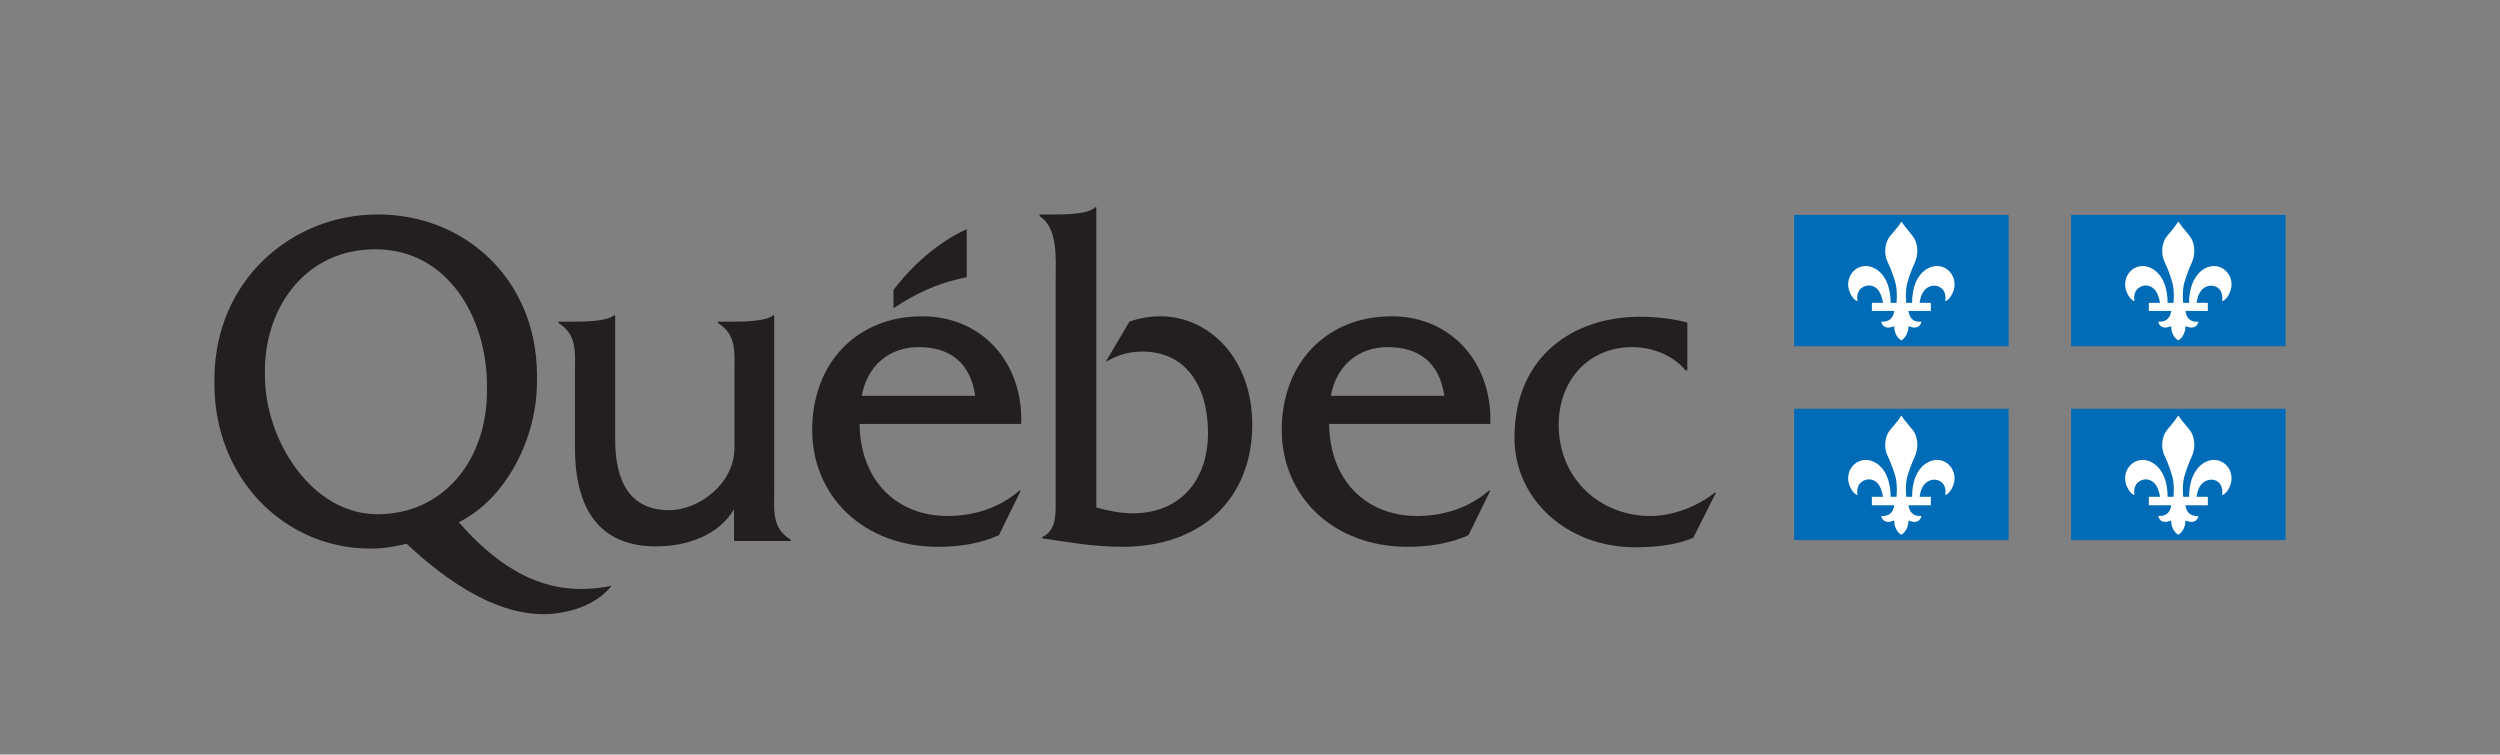
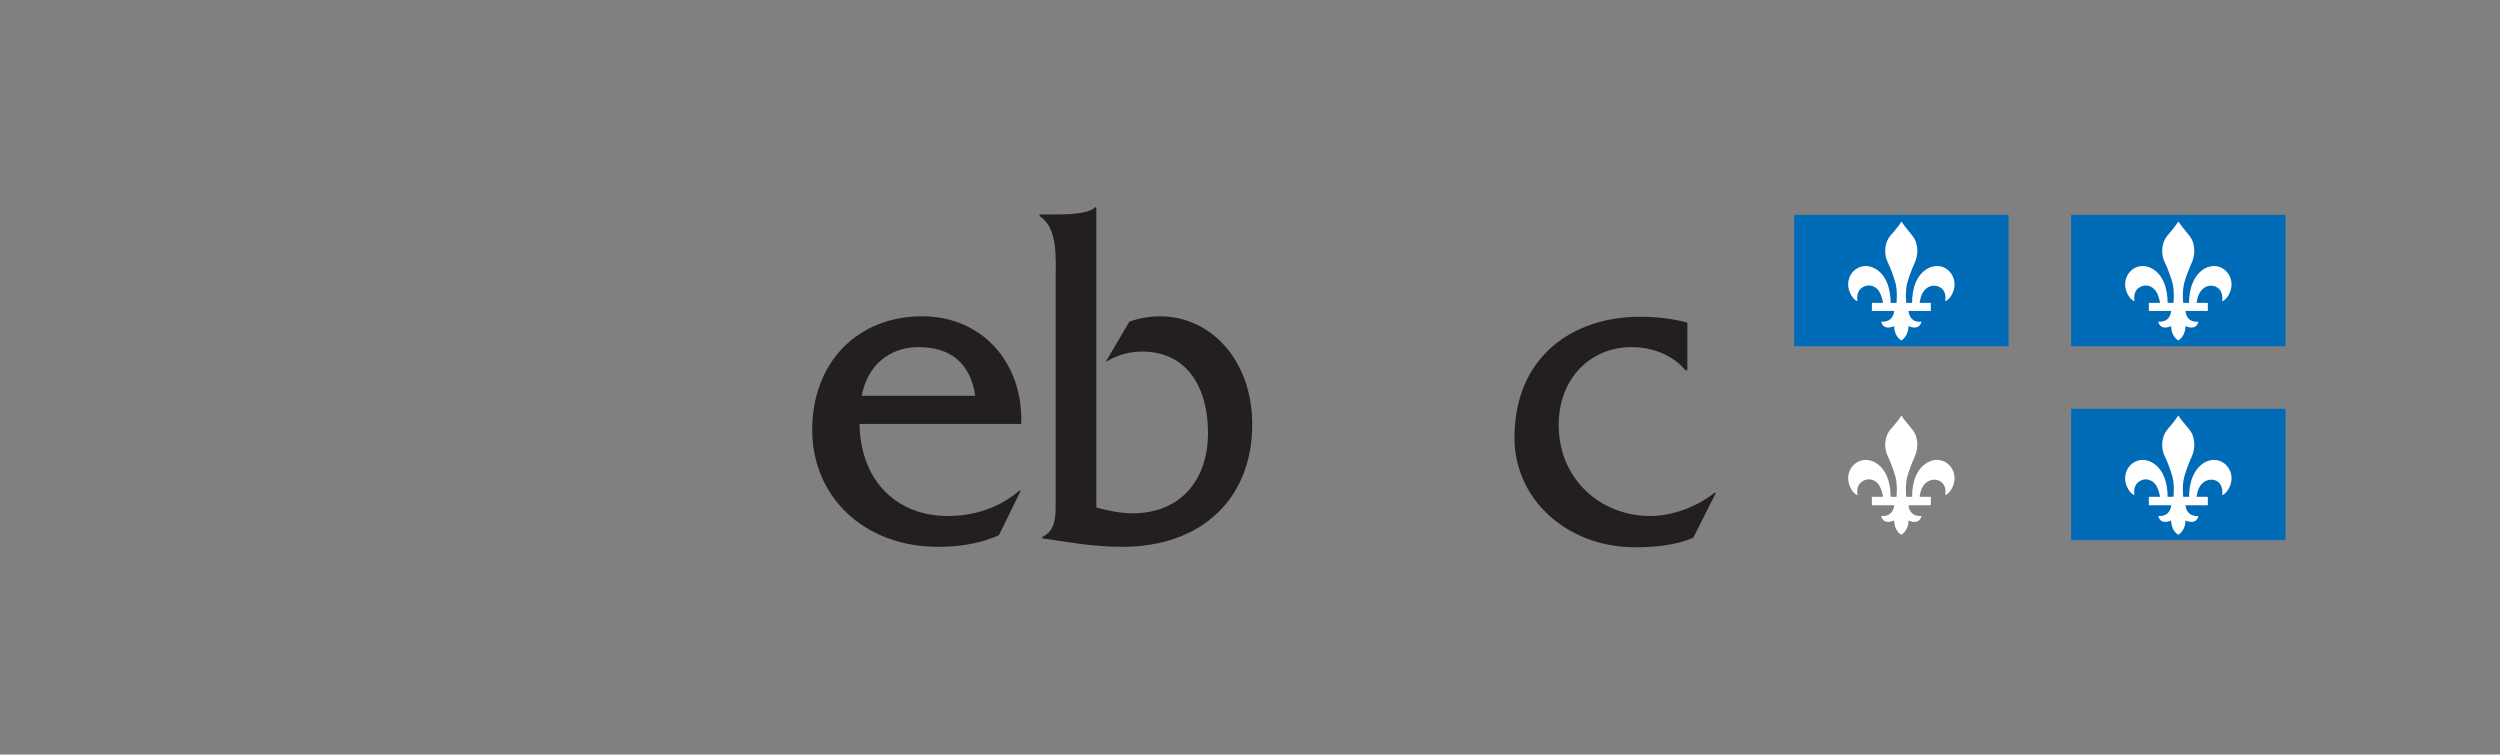
<svg xmlns="http://www.w3.org/2000/svg" version="1.0" id="Calque_1" x="0px" y="0px" viewBox="0 0 559.6 168.9" style="enable-background:new 0 0 559.6 168.9;" xml:space="preserve">
  <rect x="0" y="0" width="559.6" height="168.9" fill="#808080" stroke="none" />
  <style type="text/css">
	.st0{fill:#231F20;}
	.st1{fill-rule:evenodd;clip-rule:evenodd;fill:#231F20;}
	.st2{fill:#006CB7;}
	.st3{fill-rule:evenodd;clip-rule:evenodd;fill:#FFFFFF;}
</style>
-   <path class="st0" d="M173.3,109.4l0-38.8H173c-1.4,1.3-6.5,1.4-8.6,1.4h-3.7v0.3c4.3,2.7,3.7,6.6,3.7,11.5l0,16.4  c0,8.2-8.1,14-14.6,14c-8.6,0-12.1-6.1-12.1-15.9V70.6h-0.3c-1.4,1.3-6.5,1.4-8.7,1.4H125v0.3c4.3,2.7,3.7,6.6,3.7,11.5v16.4  c0,15,6.5,22.1,18.1,22.1c6.9,0,14-2.4,17.5-8.3v7.1H177v-0.3C172.7,118.2,173.3,114.3,173.3,109.4" />
  <path class="st0" d="M228.6,94.8c0.4-13.7-8.8-24-22.2-24c-14.7,0-24.6,10.6-24.6,25.4c0,14.9,11.5,26.2,28.2,26.2  c4.6,0,9.4-0.7,13.6-2.6l4.9-10h-0.3c-4.5,3.9-10.2,5.7-16.1,5.7c-11.1,0-19.5-7.6-19.7-20.6H228.6 M192.9,88.6  c1.2-6.7,6.1-10.9,12.7-10.9c7.1,0,11.6,3.5,12.7,10.9H192.9z" />
  <path class="st0" d="M236.5,48c2.4,0,7.2-0.1,8.6-1.6h0.3v67.2c2.6,0.7,5.4,1.3,8.1,1.3c10.8,0,16.9-7.5,16.9-18  c0-10.3-4.8-18.2-14.7-18.2c-3.1,0-5.6,0.8-8.2,2.3l5.3-9c2.2-0.8,4.6-1.2,6.9-1.2c11.2,0,20.6,9.7,20.6,24.2  c0,16.6-11.3,27.4-29.1,27.4c-6.7,0-13-1.2-17.9-1.9v-0.3c3.2-1.5,3-5,3-8.5V62.8c0-4.9,0.6-11.8-3.6-14.4V48H236.5" />
-   <path class="st0" d="M333.6,94.8c0.4-13.7-8.8-24-22.1-24c-14.7,0-24.6,10.6-24.6,25.4c0,14.9,11.5,26.2,28.2,26.2  c4.6,0,9.4-0.7,13.6-2.6l4.9-10h-0.3c-4.5,3.9-10.2,5.7-16.1,5.7c-11.1,0-19.5-7.6-19.7-20.6H333.6 M297.9,88.6  c1.2-6.7,6.1-10.9,12.7-10.9c7.1,0,11.6,3.5,12.7,10.9H297.9z" />
  <path class="st0" d="M377.6,82.9h-0.3c-2.9-3.5-7.6-5.2-12-5.2c-9.5,0-16.4,7.2-16.4,17.4c0,12.3,9.5,20.4,20.5,20.4  c5,0,10.5-2.1,14.4-5.2h0.3l-5.1,10.1c-4.1,1.7-8.7,2.1-13,2.1c-15.2,0-27-10.7-27-24.5c0-18.3,13.2-27.1,28.1-27.1  c3.5,0,7.2,0.4,10.6,1.3V82.9" />
-   <path class="st1" d="M216.4,62c0-5,0-10.7,0-10.7c-6.5,2.9-12.4,8.3-16.4,13.6V69C209.5,62.6,216.4,62.3,216.4,62" />
-   <path class="st0" d="M135.4,131.4c-11,1.8-21.5-1.7-32.7-14.5c10.8-5.4,17.5-19,17.5-31.5c0-0.1,0-1.4,0-1.6  C120,62.2,103.8,48,84.6,48C65.2,48,48.2,62.8,48,84.5c0,0.1,0,1.4,0,1.5c0,21.1,15.7,36.8,34.9,36.8c2.8,0,5.4-0.4,8.1-1.1  c12.6,11.8,23.8,16.8,33.5,15.6c4.6-0.6,9.4-2.4,12.4-6.2L135.4,131.4 M84.5,115.1c-14.9,0-25.2-16.8-25.2-31c0-0.1,0-1.5,0-1.6  c0.2-13.8,9.1-26.7,24.7-26.7c16.4,0,24.9,15.5,25,30.2c0,0.1,0,1.4,0,1.5C109,103.1,99.2,115.1,84.5,115.1z" />
  <rect x="401.6" y="48.1" class="st2" width="48" height="29.4" />
  <path class="st3" d="M425.6,49.6c-0.3,0.6-1.1,1.6-2.5,3.2c-1.5,1.9-1.3,4.5-0.5,6c0.8,1.7,1.3,3.2,1.7,4.6c0.5,2,0.2,4.7,0.2,4.4  h-1.3c0-3.2-1-6.3-3.5-7.7c-3.5-1.9-6.9,1.4-5.8,4.9c0.6,1.8,1.6,2.4,1.9,2.4c0,0-0.5-2,1-3c1.4-1,3.1-0.4,3.8,0.8  c0.7,1.1,0.9,2.6,0.9,2.6H419v1.8l5,0c0,0-0.1,2.6-2.9,2.4c0,0,0.3,2.1,2.9,1c0,0-0.1,2.2,1.6,3.2c1.7-1.1,1.6-3.2,1.6-3.2  c2.6,1.1,2.9-1,2.9-1c-2.8,0.3-2.9-2.4-2.9-2.4l5,0v-1.8h-2.5c0,0,0.1-1.5,0.9-2.6c0.8-1.2,2.5-1.7,3.8-0.8c1.5,1,1,3,1,3  c0.3,0,1.3-0.6,1.9-2.4c1.1-3.5-2.3-6.8-5.8-4.9c-2.5,1.4-3.5,4.4-3.5,7.7h-1.3c0,0.2-0.3-2.4,0.2-4.4c0.4-1.4,0.9-2.8,1.7-4.6  c0.7-1.5,1-4.1-0.5-6C426.8,51.2,426,50.2,425.6,49.6" />
  <rect x="463.6" y="48.1" class="st2" width="48" height="29.4" />
  <path class="st3" d="M487.6,49.6c-0.4,0.6-1.1,1.6-2.5,3.2c-1.5,1.9-1.3,4.5-0.5,6c0.8,1.7,1.3,3.2,1.7,4.6c0.5,2,0.2,4.7,0.2,4.4  h-1.3c0-3.2-1-6.3-3.5-7.7c-3.5-1.9-6.9,1.4-5.8,4.9c0.6,1.8,1.6,2.4,1.9,2.4c0,0-0.5-2,1-3c1.4-1,3-0.4,3.8,0.8  c0.7,1.1,0.9,2.6,0.9,2.6H481v1.8l5,0c0,0-0.1,2.6-2.9,2.4c0,0,0.3,2.1,2.9,1c0,0-0.1,2.2,1.6,3.2c1.7-1.1,1.6-3.2,1.6-3.2  c2.6,1.1,2.9-1,2.9-1c-2.8,0.3-2.9-2.4-2.9-2.4l5,0v-1.8h-2.5c0,0,0.1-1.5,0.9-2.6c0.8-1.2,2.5-1.7,3.8-0.8c1.4,1,1,3,1,3  c0.3,0,1.3-0.6,1.9-2.4c1.1-3.5-2.3-6.8-5.8-4.9c-2.4,1.4-3.5,4.4-3.5,7.7h-1.3c0,0.2-0.3-2.4,0.2-4.4c0.4-1.4,0.9-2.8,1.7-4.6  c0.7-1.5,1-4.1-0.5-6C488.8,51.2,488,50.2,487.6,49.6" />
-   <rect x="401.6" y="91.5" class="st2" width="48" height="29.4" />
  <path class="st3" d="M425.6,93c-0.3,0.6-1.1,1.6-2.5,3.2c-1.5,1.9-1.3,4.5-0.5,6c0.8,1.7,1.3,3.2,1.7,4.6c0.5,2,0.2,4.6,0.2,4.4  h-1.3c0-3.2-1-6.3-3.5-7.7c-3.5-1.9-6.9,1.4-5.8,4.9c0.6,1.8,1.6,2.4,1.9,2.4c0,0-0.5-2,1-3c1.4-1,3.1-0.4,3.8,0.8  c0.7,1.1,0.9,2.6,0.9,2.6H419v1.9h5c0,0-0.1,2.6-2.9,2.4c0,0,0.3,2.1,2.9,1c0,0-0.1,2.2,1.6,3.2c1.7-1.1,1.6-3.2,1.6-3.2  c2.6,1.1,2.9-1,2.9-1c-2.8,0.2-2.9-2.4-2.9-2.4h5v-1.9h-2.5c0,0,0.1-1.5,0.9-2.6c0.8-1.1,2.5-1.7,3.8-0.8c1.5,1,1,3,1,3  c0.3,0,1.3-0.6,1.9-2.4c1.1-3.5-2.3-6.8-5.8-4.9c-2.5,1.4-3.5,4.4-3.5,7.7h-1.3c0,0.2-0.3-2.4,0.2-4.4c0.4-1.4,0.9-2.8,1.7-4.6  c0.7-1.5,1-4.1-0.5-6C426.8,94.6,426,93.7,425.6,93" />
  <rect x="463.6" y="91.5" class="st2" width="48" height="29.4" />
  <path class="st3" d="M487.6,93c-0.4,0.6-1.1,1.6-2.5,3.2c-1.5,1.9-1.3,4.5-0.5,6c0.8,1.7,1.3,3.2,1.7,4.6c0.5,2,0.2,4.6,0.2,4.4  h-1.3c0-3.2-1-6.3-3.5-7.7c-3.5-1.9-6.9,1.4-5.8,4.9c0.6,1.8,1.6,2.4,1.9,2.4c0,0-0.5-2,1-3c1.4-1,3-0.4,3.8,0.8  c0.7,1.1,0.9,2.6,0.9,2.6H481v1.9h5c0,0-0.1,2.6-2.9,2.4c0,0,0.3,2.1,2.9,1c0,0-0.1,2.2,1.6,3.2c1.7-1.1,1.6-3.2,1.6-3.2  c2.6,1.1,2.9-1,2.9-1c-2.8,0.2-2.9-2.4-2.9-2.4h5v-1.9h-2.5c0,0,0.1-1.5,0.9-2.6c0.8-1.1,2.5-1.7,3.8-0.8c1.4,1,1,3,1,3  c0.3,0,1.3-0.6,1.9-2.4c1.1-3.5-2.3-6.8-5.8-4.9c-2.4,1.4-3.5,4.4-3.5,7.7h-1.3c0,0.2-0.3-2.4,0.2-4.4c0.4-1.4,0.9-2.8,1.7-4.6  c0.7-1.5,1-4.1-0.5-6C488.8,94.6,488,93.7,487.6,93" />
</svg>